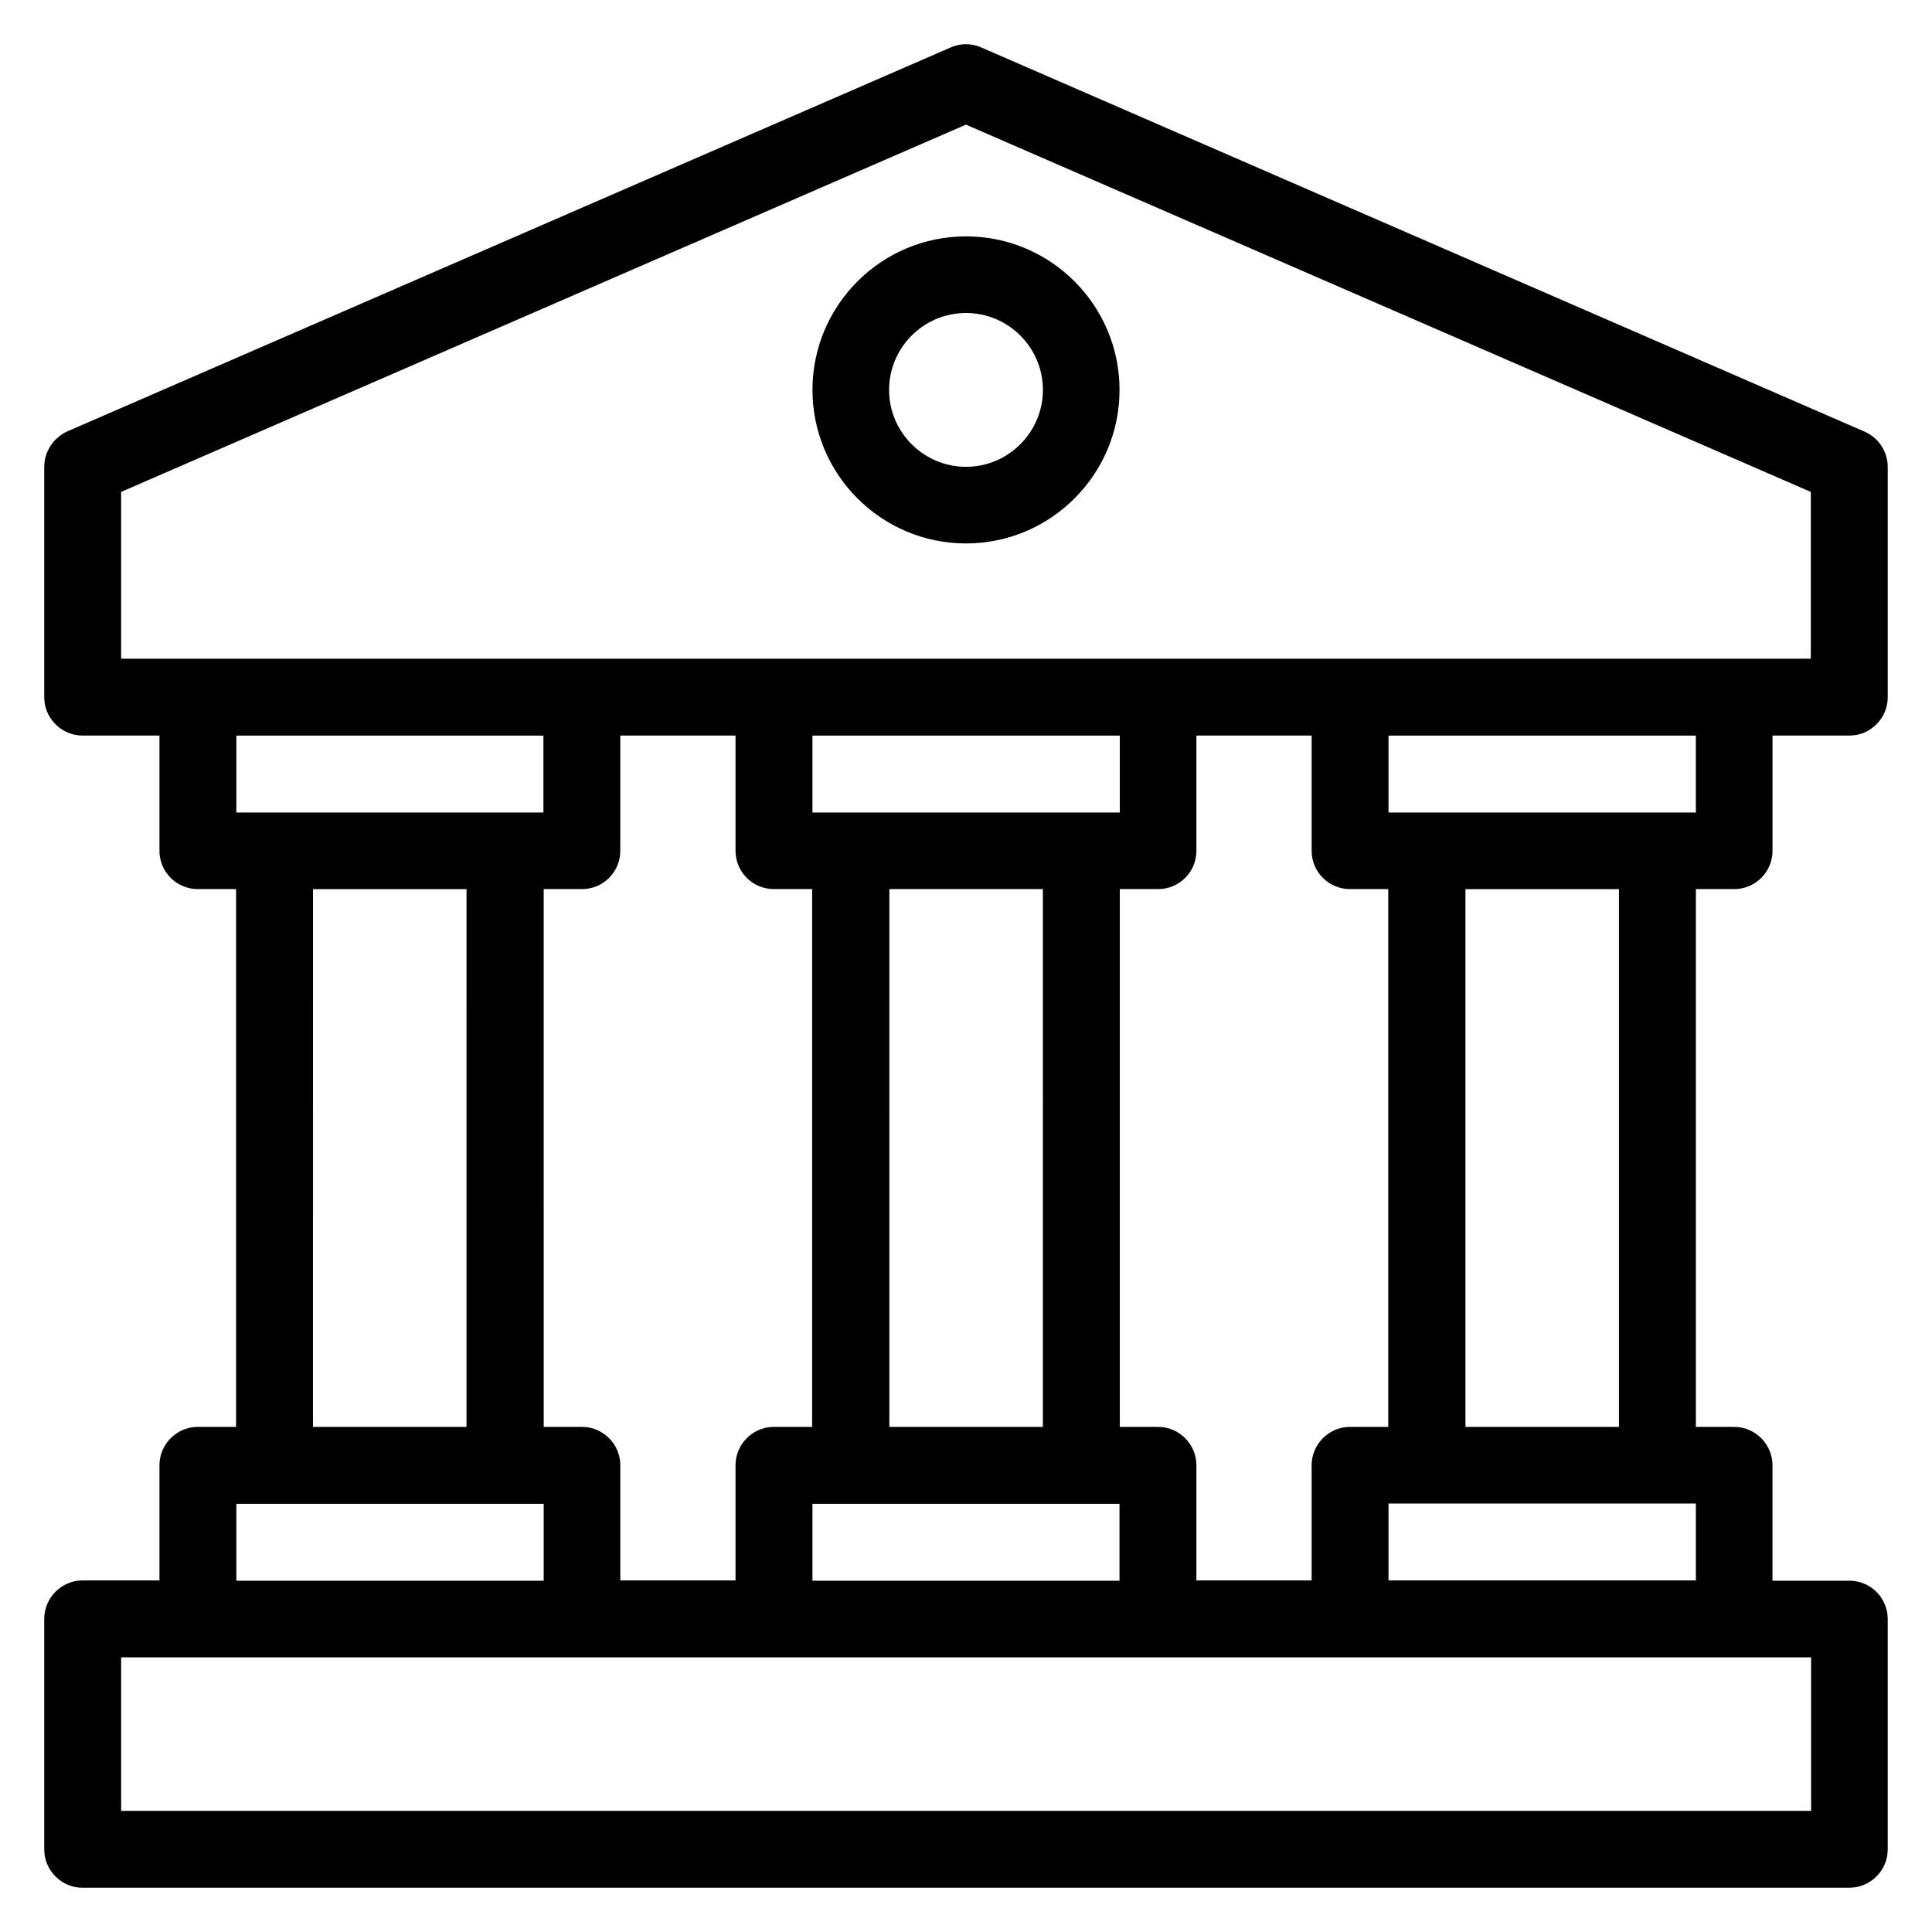
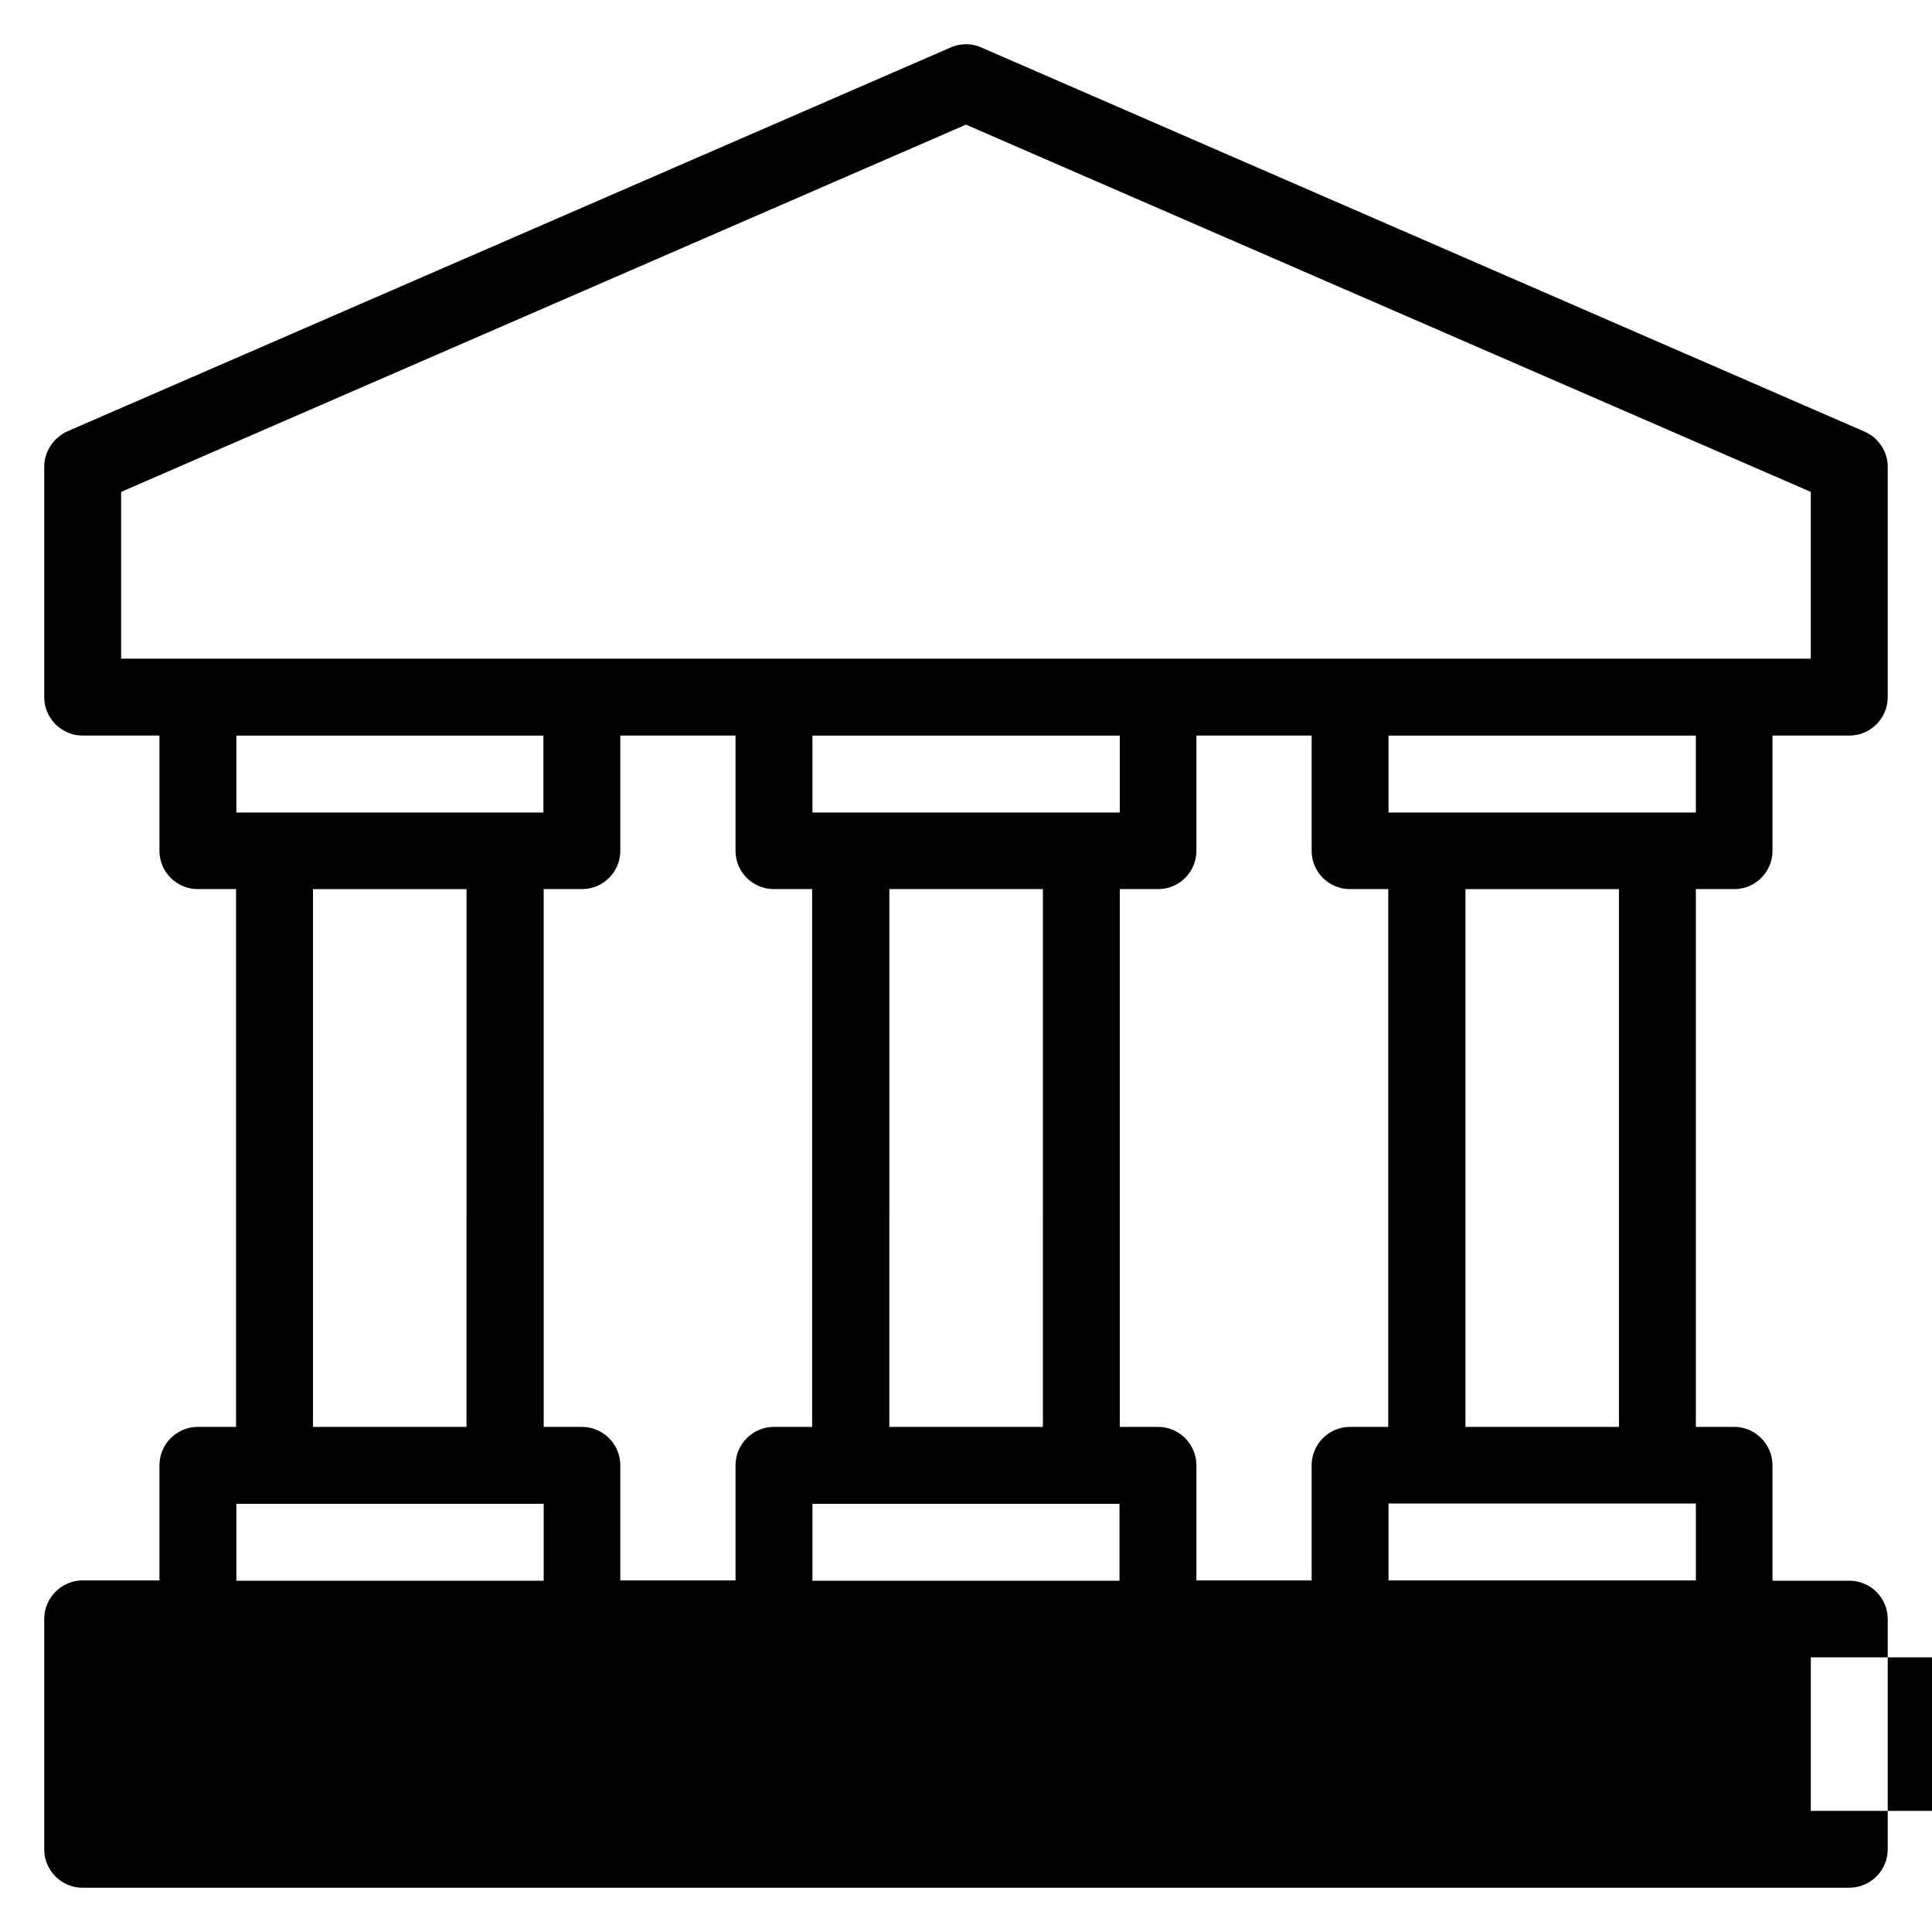
<svg xmlns="http://www.w3.org/2000/svg" fill="#000000" width="800px" height="800px" version="1.1" viewBox="144 144 512 512">
  <g>
-     <path d="m603.58 379.62c5.648 0 10.152-4.582 10.152-10.152v-30.535h20.383c5.574 0 10.152-4.578 10.152-10.152v-61.066c0-4.047-2.441-7.711-6.106-9.312l-234.12-101.83c-2.594-1.145-5.496-1.145-8.09 0l-234.12 101.75c-3.664 1.68-6.109 5.344-6.109 9.391v61.066c0 5.574 4.582 10.152 10.152 10.152h20.383v30.535c0 5.648 4.582 10.152 10.152 10.152h10.152v142.52h-10.152c-5.574 0-10.152 4.582-10.152 10.152v30.535h-20.383c-5.57 0-10.152 4.582-10.152 10.23v61.066c0 5.574 4.582 10.152 10.152 10.152h468.16c5.652 0 10.23-4.578 10.23-10.152v-61.066c0-5.648-4.582-10.152-10.152-10.152h-20.383v-30.535c0-5.648-4.578-10.23-10.152-10.23h-10.152v-142.52zm-101.83 142.52c-5.574 0-10.152 4.582-10.152 10.152v30.535h-30.535v-30.535c0-5.57-4.582-10.152-10.152-10.152h-10.152v-142.52h10.152c5.648 0 10.152-4.582 10.152-10.152v-30.535h30.535v30.535c0 5.648 4.582 10.152 10.152 10.152h10.152v142.52zm-203.51 0h-10.152l-0.004-142.52h10.152c5.648 0 10.152-4.582 10.152-10.152v-30.535h30.535v30.535c0 5.648 4.582 10.152 10.152 10.152h10.152v142.52h-10.152c-5.57 0-10.152 4.582-10.152 10.152v30.535h-30.535v-30.535c0.004-5.57-4.578-10.152-10.148-10.152zm142.44 20.383v20.383h-81.371v-20.383zm-20.305-20.383h-40.688l0.004-142.52h40.688zm-61.066-162.82v-20.383h81.449v20.383zm234.04 0h-81.375v-20.383h81.449v20.383zm-417.25-84.961 223.89-97.328 223.89 97.328v44.199h-447.78zm111.91 64.578v20.383h-81.375v-20.383zm-61.066 40.688h40.688l-0.004 142.52h-40.688zm-20.309 162.9h81.449v20.383h-81.449zm417.25 81.371h-447.78v-40.684h447.86v40.684zm-111.91-61.066v-20.383h81.449v20.383zm61.07-40.688h-40.688v-142.52h40.688z" />
-     <path d="m400 206.64c-22.441 0-40.688 18.242-40.688 40.688 0 22.441 18.242 40.688 40.688 40.688 22.441 0 40.688-18.242 40.688-40.688-0.004-22.441-18.246-40.688-40.688-40.688zm0 61.07c-11.223 0-20.383-9.16-20.383-20.383s9.16-20.383 20.383-20.383 20.383 9.16 20.383 20.383c-0.004 11.223-9.164 20.383-20.383 20.383z" />
+     <path d="m603.58 379.62c5.648 0 10.152-4.582 10.152-10.152v-30.535h20.383c5.574 0 10.152-4.578 10.152-10.152v-61.066c0-4.047-2.441-7.711-6.106-9.312l-234.12-101.83c-2.594-1.145-5.496-1.145-8.09 0l-234.12 101.75c-3.664 1.68-6.109 5.344-6.109 9.391v61.066c0 5.574 4.582 10.152 10.152 10.152h20.383v30.535c0 5.648 4.582 10.152 10.152 10.152h10.152v142.52h-10.152c-5.574 0-10.152 4.582-10.152 10.152v30.535h-20.383c-5.57 0-10.152 4.582-10.152 10.23v61.066c0 5.574 4.582 10.152 10.152 10.152h468.16c5.652 0 10.23-4.578 10.23-10.152v-61.066c0-5.648-4.582-10.152-10.152-10.152h-20.383v-30.535c0-5.648-4.578-10.23-10.152-10.23h-10.152v-142.52zm-101.83 142.52c-5.574 0-10.152 4.582-10.152 10.152v30.535h-30.535v-30.535c0-5.57-4.582-10.152-10.152-10.152h-10.152v-142.52h10.152c5.648 0 10.152-4.582 10.152-10.152v-30.535h30.535v30.535c0 5.648 4.582 10.152 10.152 10.152h10.152v142.52zm-203.51 0h-10.152l-0.004-142.52h10.152c5.648 0 10.152-4.582 10.152-10.152v-30.535h30.535v30.535c0 5.648 4.582 10.152 10.152 10.152h10.152v142.52h-10.152c-5.57 0-10.152 4.582-10.152 10.152v30.535h-30.535v-30.535c0.004-5.57-4.578-10.152-10.148-10.152zm142.44 20.383v20.383h-81.371v-20.383zm-20.305-20.383h-40.688l0.004-142.52h40.688zm-61.066-162.82v-20.383h81.449v20.383zm234.04 0h-81.375v-20.383h81.449v20.383zm-417.25-84.961 223.89-97.328 223.89 97.328v44.199h-447.78zm111.91 64.578v20.383h-81.375v-20.383zm-61.066 40.688h40.688l-0.004 142.52h-40.688zm-20.309 162.9h81.449v20.383h-81.449zm417.25 81.371v-40.684h447.86v40.684zm-111.91-61.066v-20.383h81.449v20.383zm61.07-40.688h-40.688v-142.52h40.688z" />
  </g>
</svg>